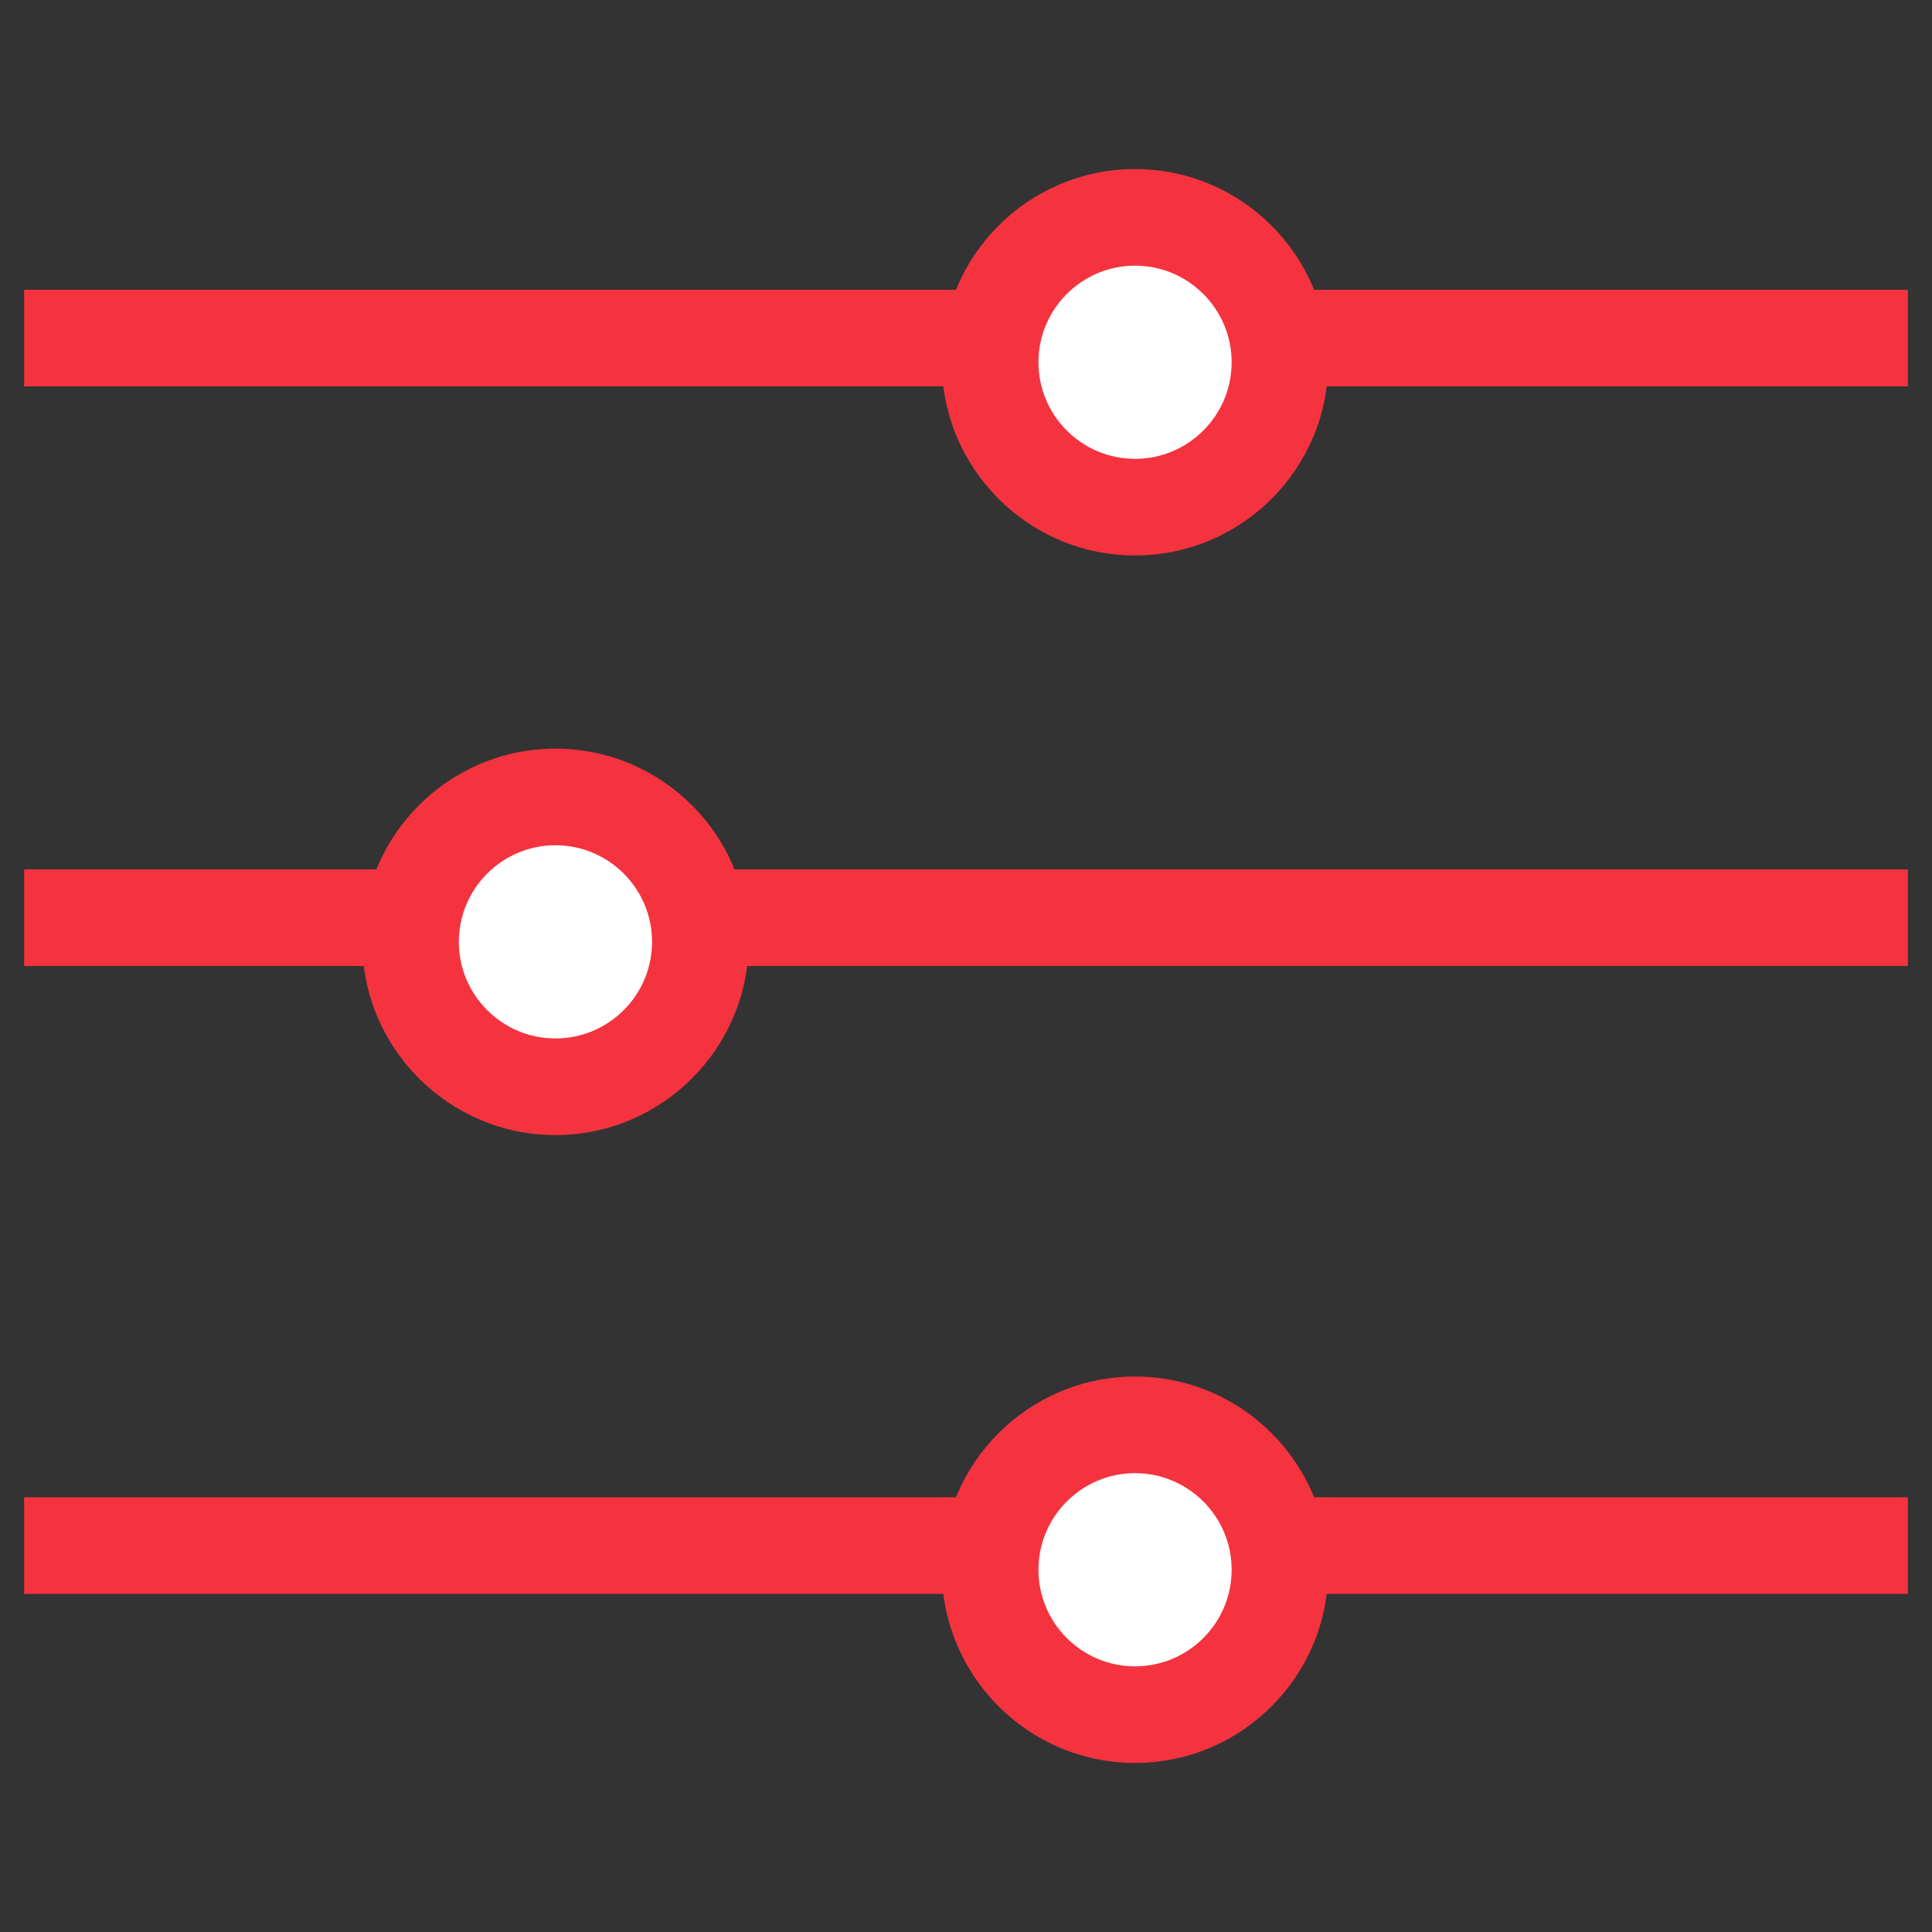
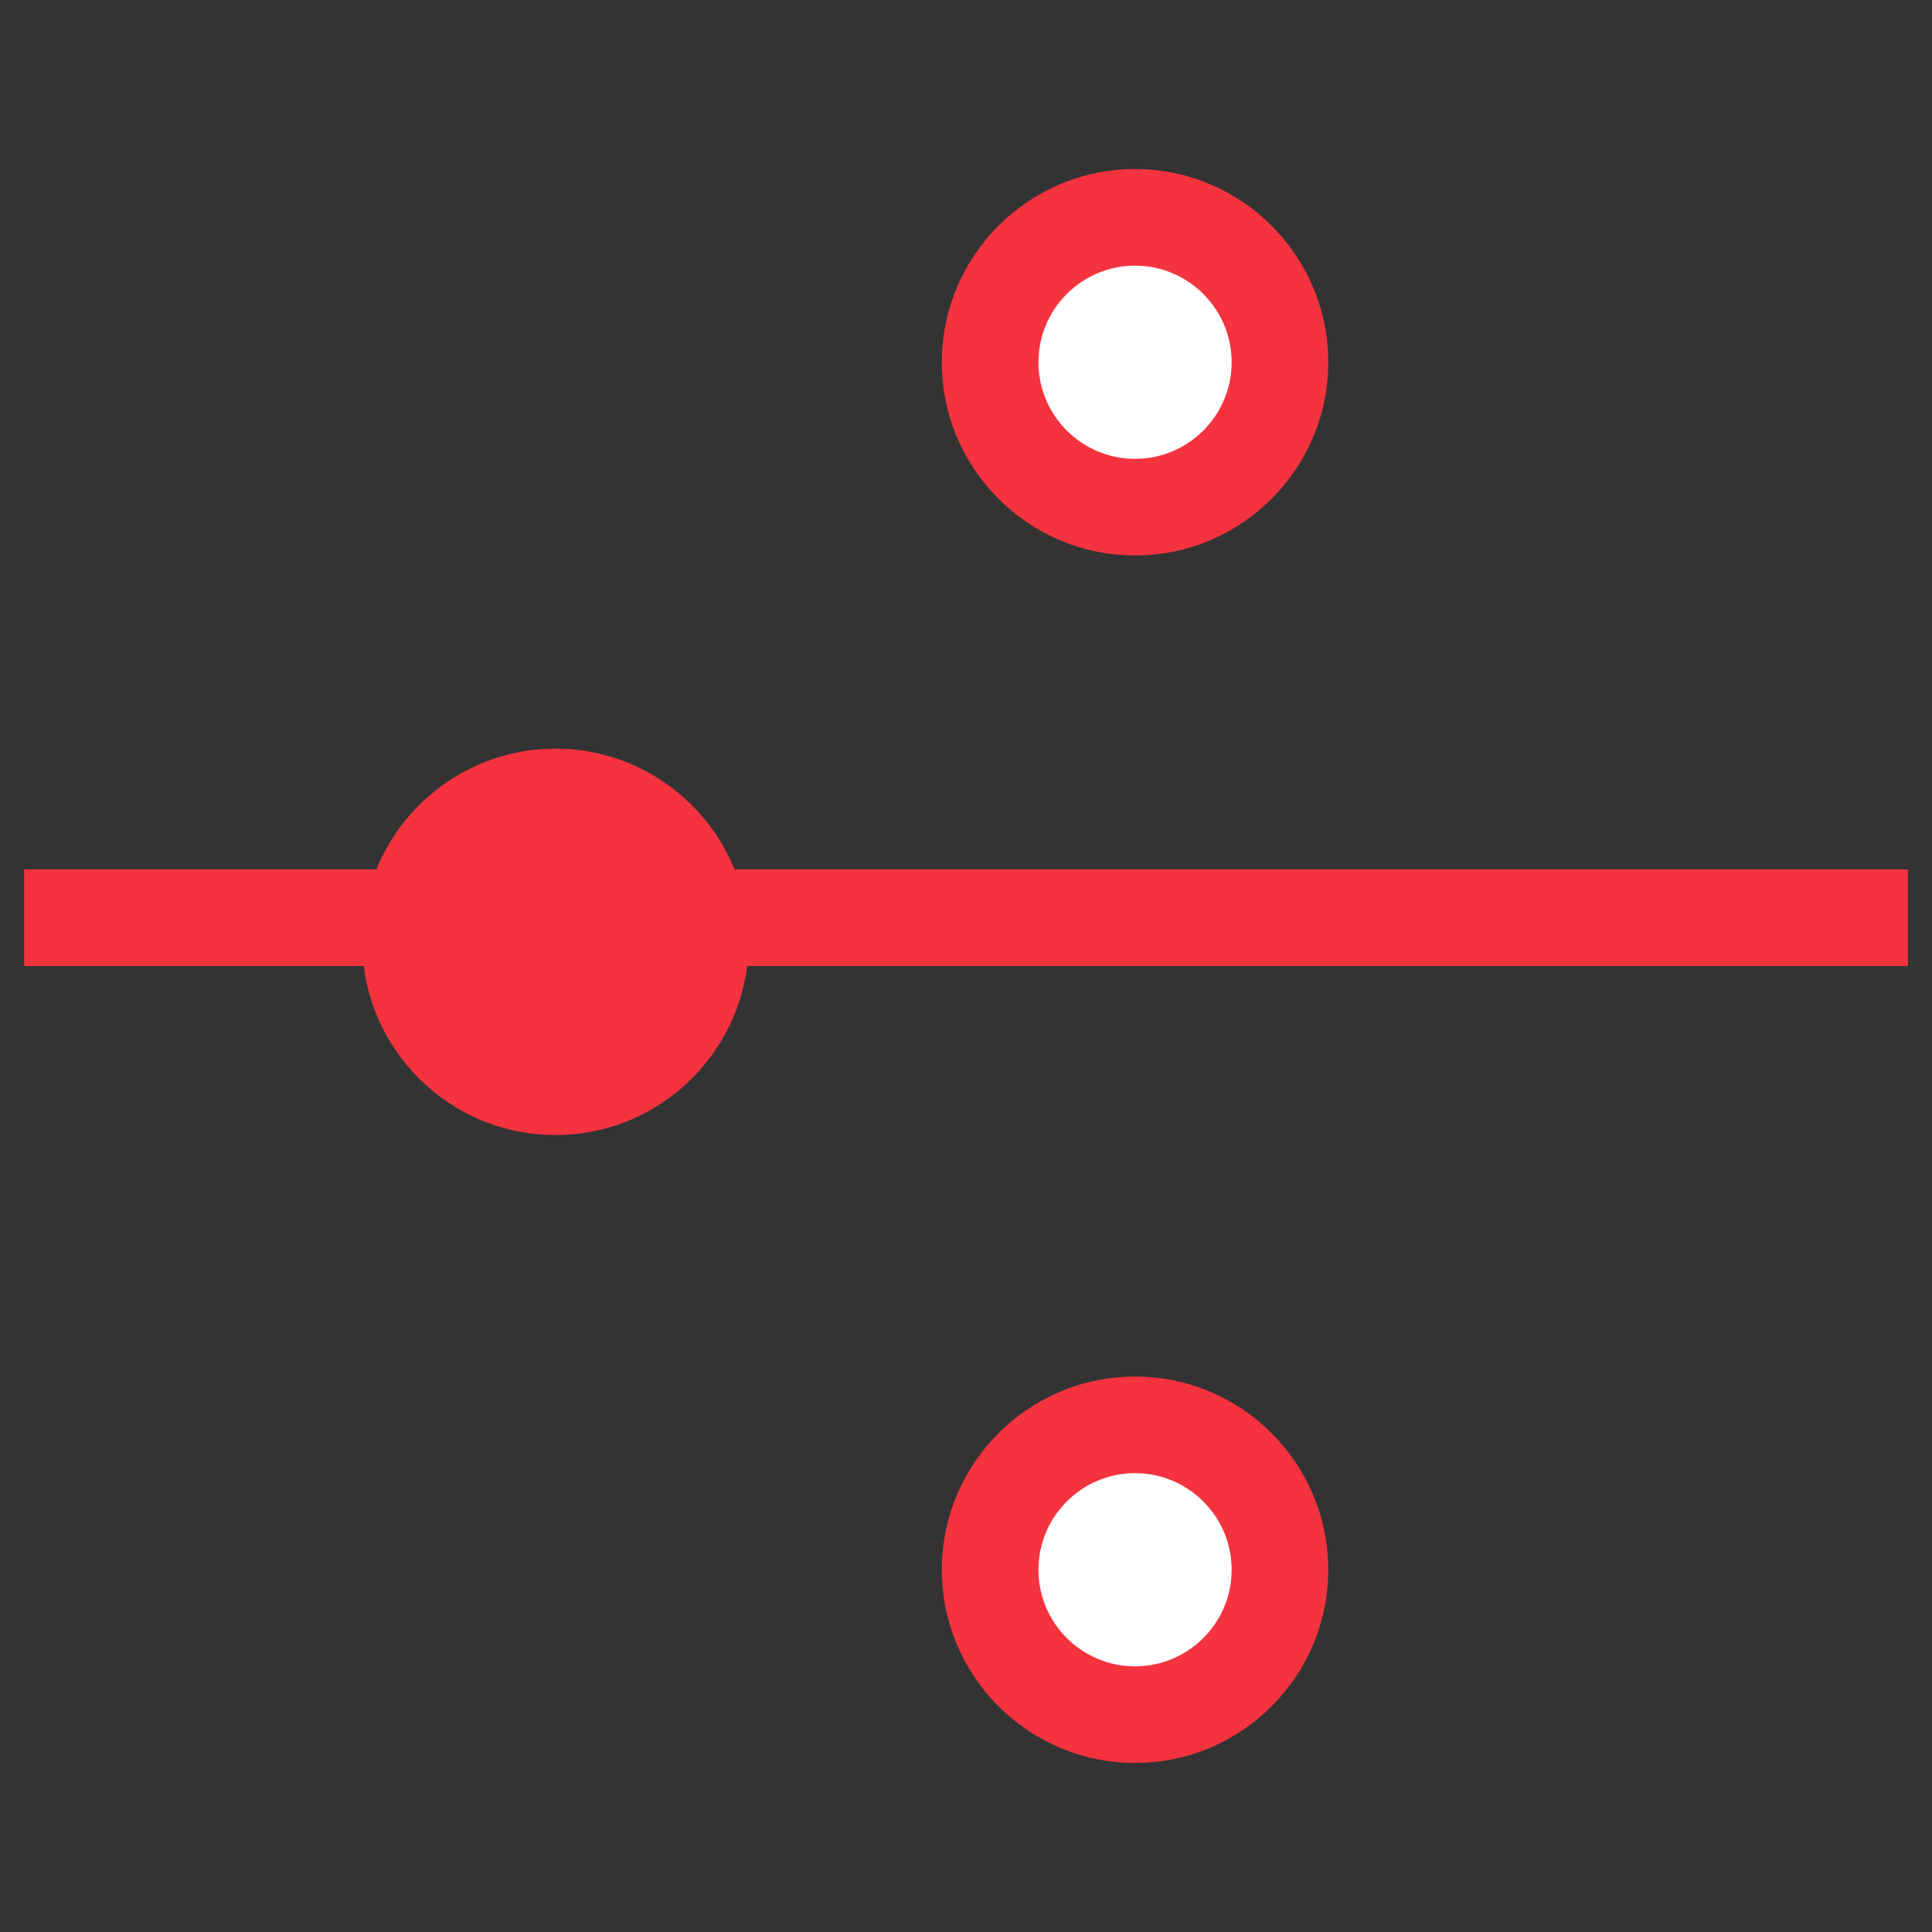
<svg xmlns="http://www.w3.org/2000/svg" width="40px" height="40px" viewBox="0 0 40 40" version="1.1">
  <rect x="0" y="0" width="40" height="40" fill="#333333" stroke="none" />
  <title>stay_icon</title>
  <desc>Created with Sketch.</desc>
  <g id="stay_icon" stroke="none" stroke-width="1" fill="none" fill-rule="evenodd">
    <g id="Group-7" transform="translate(0.5, 3.5)">
-       <line x1="0" y1="3.5" x2="39" y2="3.5" id="Path-3" stroke="#F5333F" stroke-width="2" />
      <line x1="0" y1="15.5" x2="39" y2="15.5" id="Path-3" stroke="#F5333F" stroke-width="2" />
      <path d="M23,0 C20.795,0 19,1.795 19,4 C19,6.205 20.795,8 23,8 C25.205,8 27,6.205 27,4 C27,1.795 25.206,0 23,0 Z" id="Path" fill="#F5333F" fill-rule="nonzero" />
      <path d="M23,6 C21.897,6 21,5.103 21,4 C21,2.897 21.898,2 23,2 C24.102,2 25,2.897 25,4 C25,5.103 24.103,6 23,6 Z" id="Path" fill="#FFFFFF" fill-rule="nonzero" />
-       <line x1="0" y1="28.5" x2="39" y2="28.5" id="Path-3" stroke="#F5333F" stroke-width="2" />
      <path d="M23,25 C20.795,25 19,26.795 19,29 C19,31.205 20.795,33 23,33 C25.205,33 27,31.205 27,29 C27,26.795 25.206,25 23,25 Z" id="Path" fill="#F5333F" fill-rule="nonzero" />
      <path d="M23,31 C21.897,31 21,30.103 21,29 C21,27.897 21.898,27 23,27 C24.102,27 25,27.897 25,29 C25,30.103 24.103,31 23,31 Z" id="Path" fill="#FFFFFF" fill-rule="nonzero" />
      <path d="M11,12 C8.795,12 7,13.795 7,16 C7,18.205 8.795,20 11,20 C13.205,20 15,18.205 15,16 C15,13.795 13.206,12 11,12 Z" id="Path" fill="#F5333F" fill-rule="nonzero" />
-       <path d="M11,18 C9.897,18 9,17.103 9,16 C9,14.897 9.898,14 11,14 C12.102,14 13,14.897 13,16 C13,17.103 12.103,18 11,18 Z" id="Path" fill="#FFFFFF" fill-rule="nonzero" />
    </g>
  </g>
</svg>